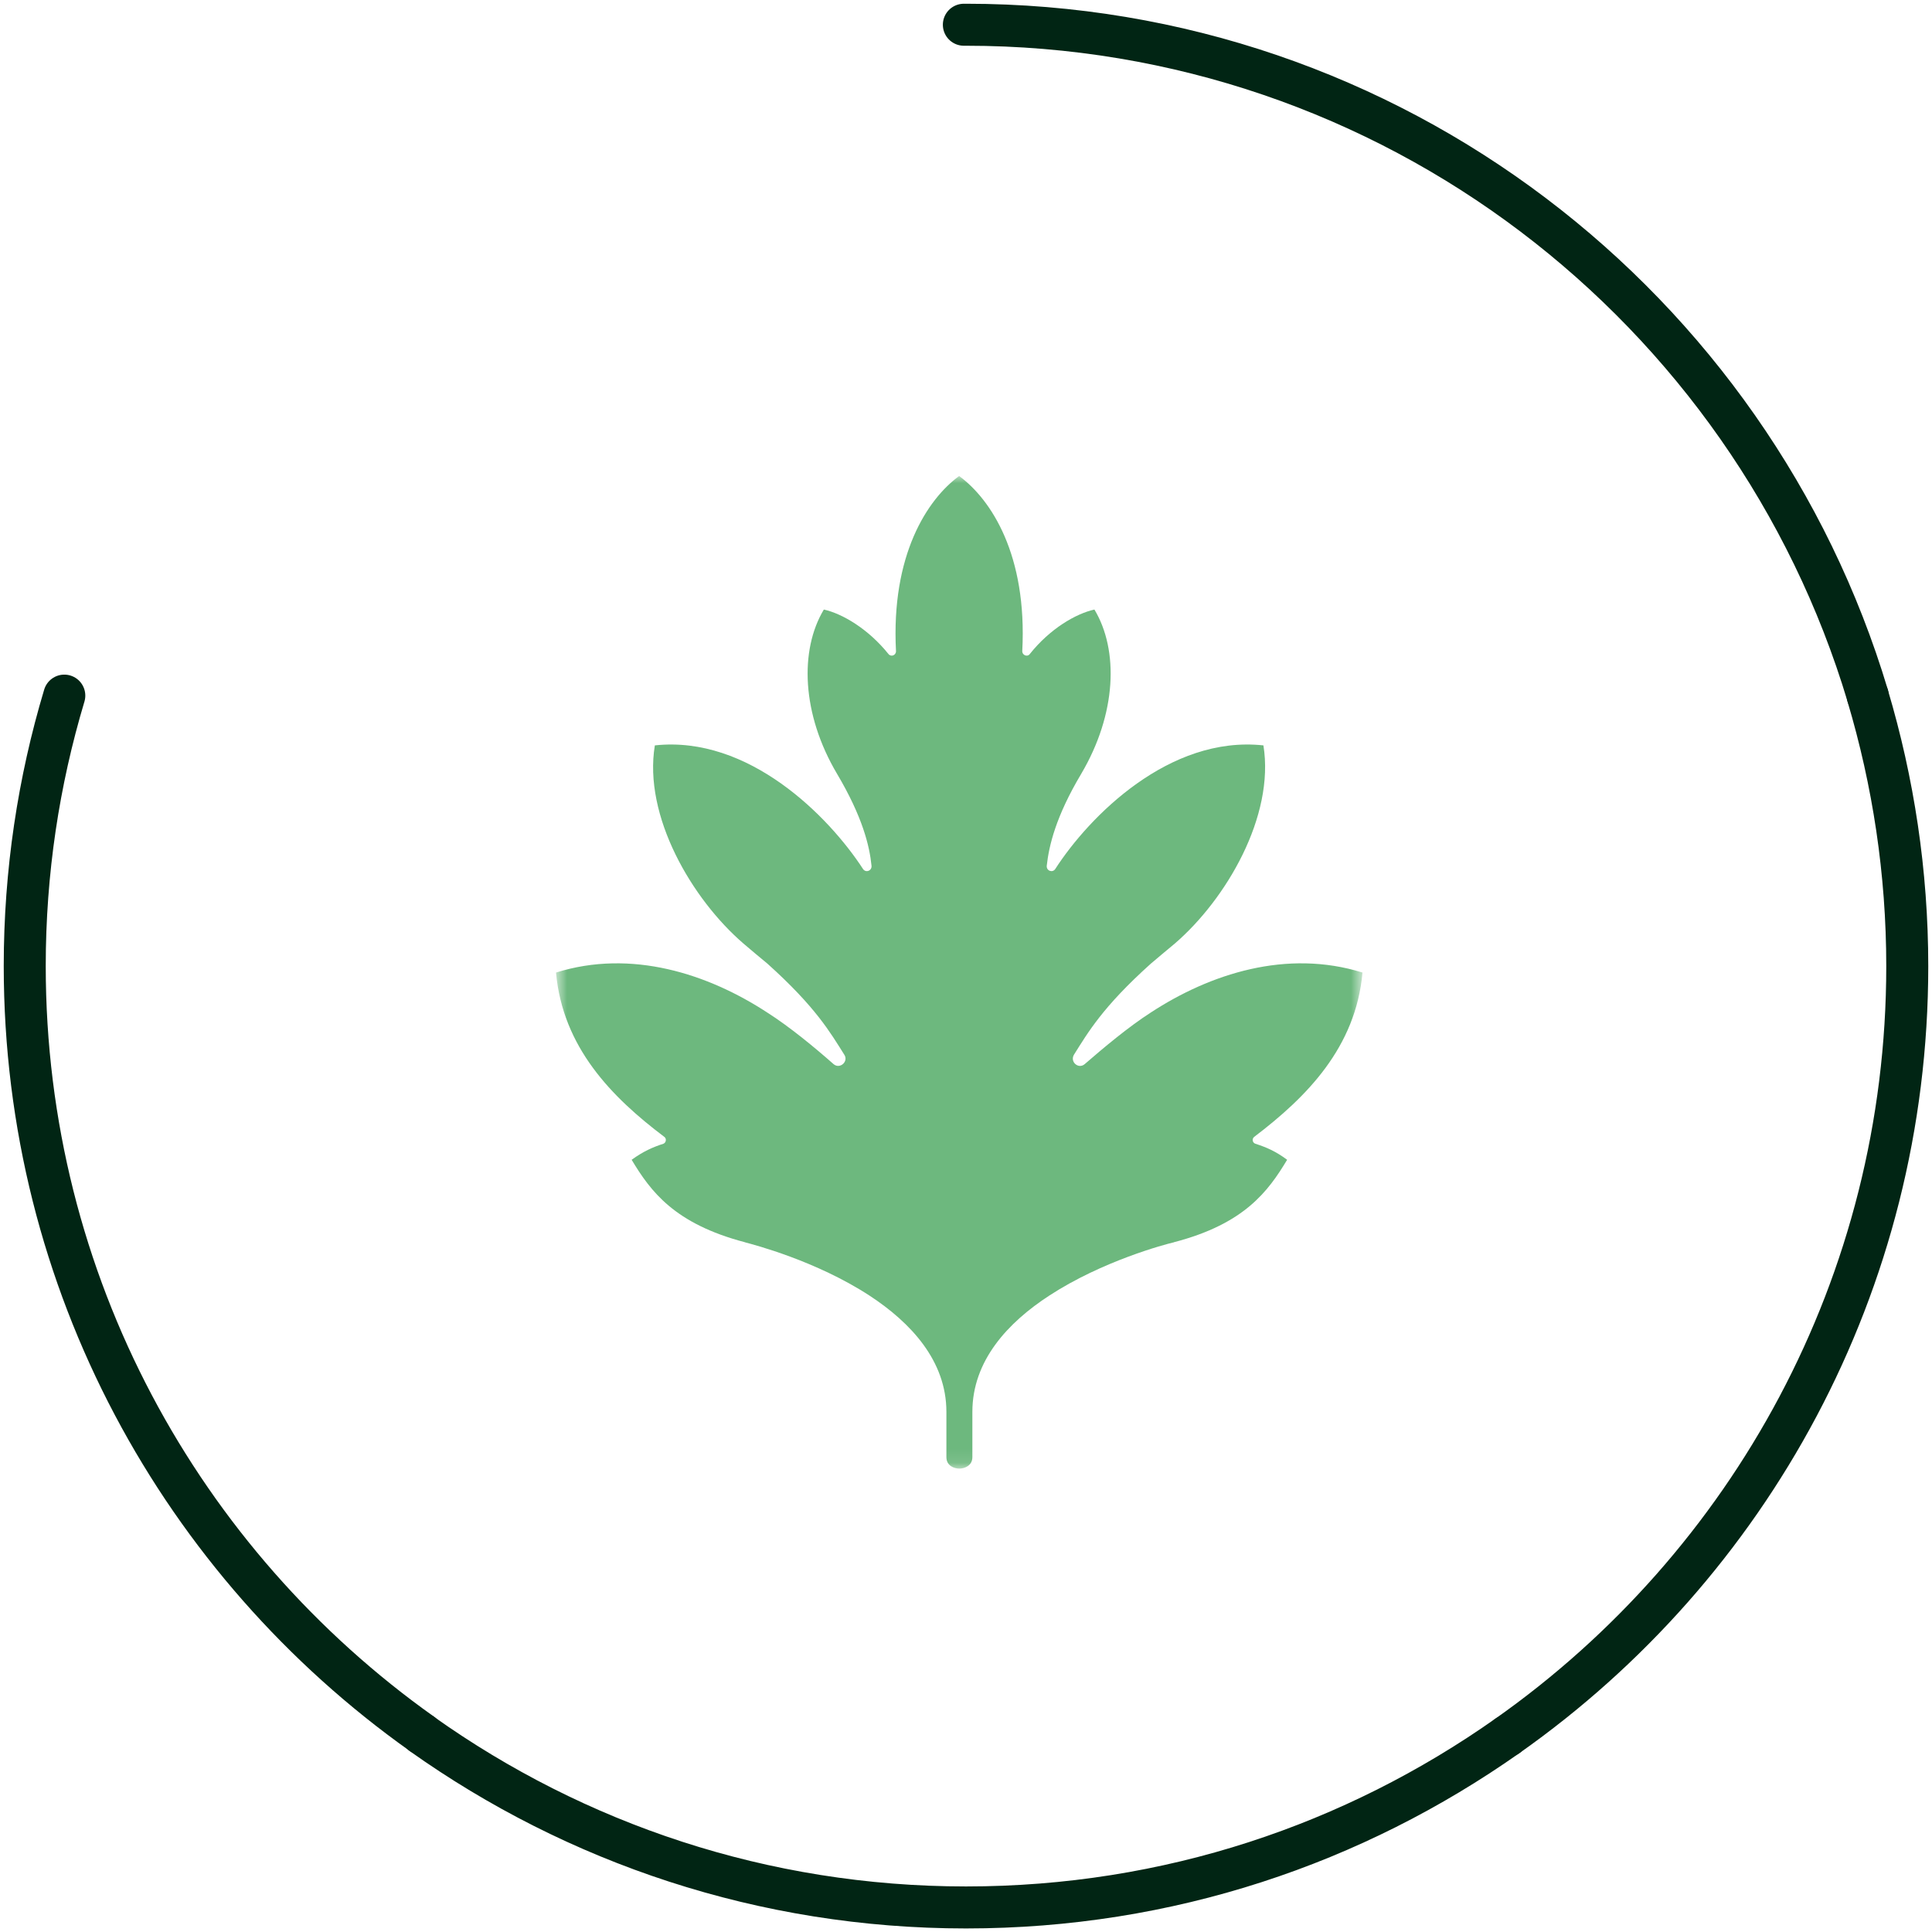
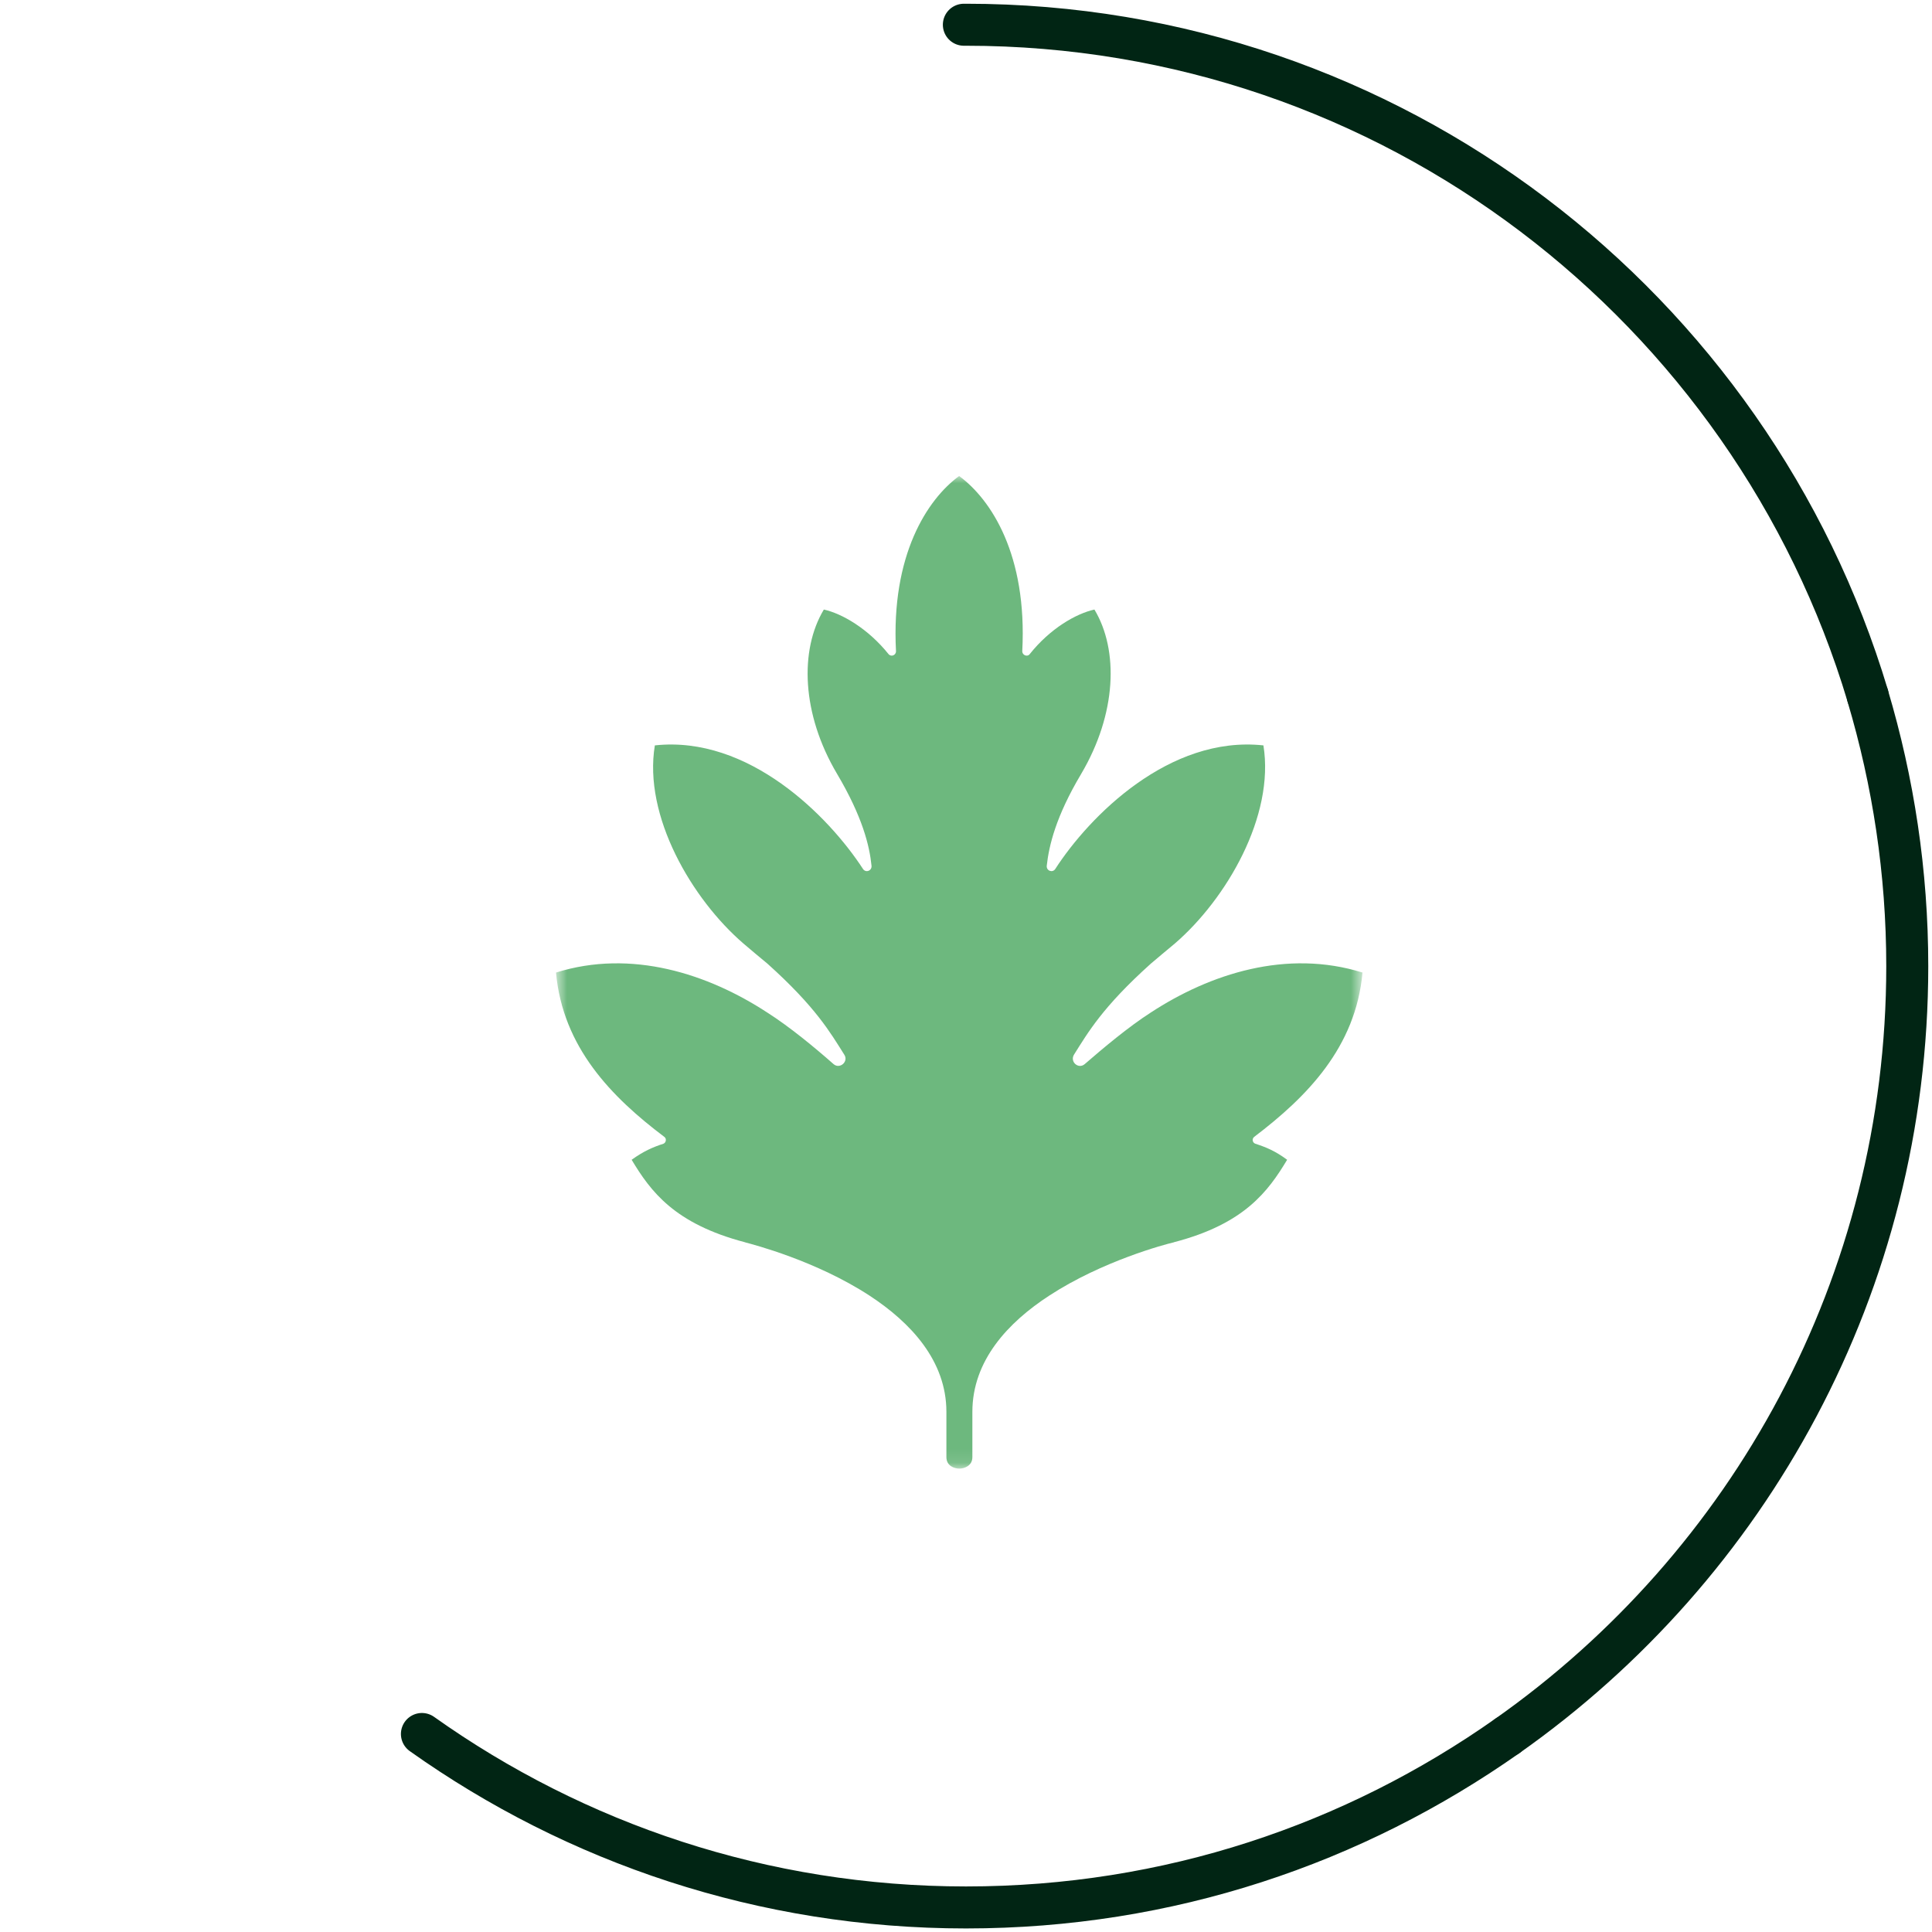
<svg xmlns="http://www.w3.org/2000/svg" width="138" height="138" viewBox="0 0 138 138" fill="none">
-   <path d="M4.593 49.687C2.756 55.81 1.767 62.288 1.767 69C1.767 91.647 12.978 111.668 30.137 123.845" stroke="#012514" stroke-width="3" stroke-miterlimit="10" stroke-linecap="round" />
  <path d="M107.663 123.998C124.94 111.832 136.233 91.741 136.233 69.012C136.233 62.299 135.232 55.822 133.407 49.698" stroke="#012514" stroke-width="3" stroke-miterlimit="10" stroke-linecap="round" />
  <path d="M133.407 49.686C125.104 21.976 99.419 1.767 69 1.767C68.953 1.767 68.894 1.767 68.847 1.767" stroke="#012514" stroke-width="3" stroke-miterlimit="10" stroke-linecap="round" />
  <path d="M30.137 123.856C41.113 131.653 54.515 136.246 69 136.246C83.485 136.246 96.722 131.7 107.663 123.998" stroke="#012514" stroke-width="3" stroke-miterlimit="10" stroke-linecap="round" />
  <mask id="mask0_69_991" style="mask-type:luminance" maskUnits="userSpaceOnUse" x="39" y="34" width="59" height="71">
    <path d="M97.287 34H39.715V104.9H97.287V34Z" fill="white" />
  </mask>
  <g mask="url(#mask0_69_991)">
    <path d="M82.203 72.321C80.616 73.338 78.797 74.865 77.478 76.009C77.032 76.391 76.408 75.846 76.711 75.337C77.71 73.756 78.744 71.939 82.203 68.832C82.755 68.36 83.326 67.887 83.914 67.397C87.587 64.235 91.064 58.294 90.244 53.242C83.522 52.515 77.799 58.312 75.374 62.073C75.178 62.364 74.732 62.2 74.768 61.837C74.928 60.401 75.41 58.33 77.228 55.277C79.76 50.989 79.921 46.447 78.173 43.539C76.854 43.83 75 44.902 73.555 46.719C73.377 46.955 73.003 46.792 73.02 46.501C73.377 39.651 70.81 35.69 68.51 34C66.227 35.672 63.642 39.651 63.999 46.501C64.017 46.792 63.66 46.955 63.464 46.719C62.02 44.92 60.165 43.83 58.846 43.539C57.099 46.447 57.259 51.007 59.791 55.277C61.61 58.348 62.109 60.419 62.251 61.837C62.287 62.2 61.841 62.364 61.645 62.073C59.203 58.312 53.479 52.515 46.775 53.242C45.937 58.294 49.432 64.235 53.105 67.397C53.675 67.887 54.246 68.36 54.816 68.832C58.275 71.939 59.309 73.756 60.308 75.337C60.629 75.828 59.987 76.391 59.541 76.009C58.222 74.846 56.403 73.338 54.799 72.321C50.573 69.559 45.099 67.778 39.715 69.468C40.196 74.81 43.691 78.371 47.453 81.206C47.631 81.333 47.578 81.624 47.382 81.697C46.651 81.933 45.973 82.224 45.117 82.841C46.472 85.094 48.166 87.402 53.194 88.728C53.194 88.728 53.212 88.728 53.248 88.747C53.8 88.892 58.293 90.055 62.109 92.544C65.051 94.47 67.6 97.196 67.6 100.848C67.6 106.317 67.6 99.34 67.6 104.082C67.6 104.7 68.153 104.9 68.527 104.9C68.884 104.9 69.455 104.7 69.455 104.082C69.455 99.34 69.455 106.335 69.455 100.848C69.455 97.196 71.986 94.47 74.946 92.544C78.762 90.055 83.255 88.874 83.807 88.747C83.843 88.747 83.861 88.728 83.861 88.728C88.889 87.42 90.583 85.094 91.938 82.841C91.082 82.205 90.404 81.933 89.673 81.697C89.459 81.624 89.406 81.351 89.584 81.206C93.346 78.353 96.841 74.81 97.322 69.468C91.902 67.778 86.428 69.559 82.203 72.321Z" fill="#6DB87E" />
  </g>
</svg>